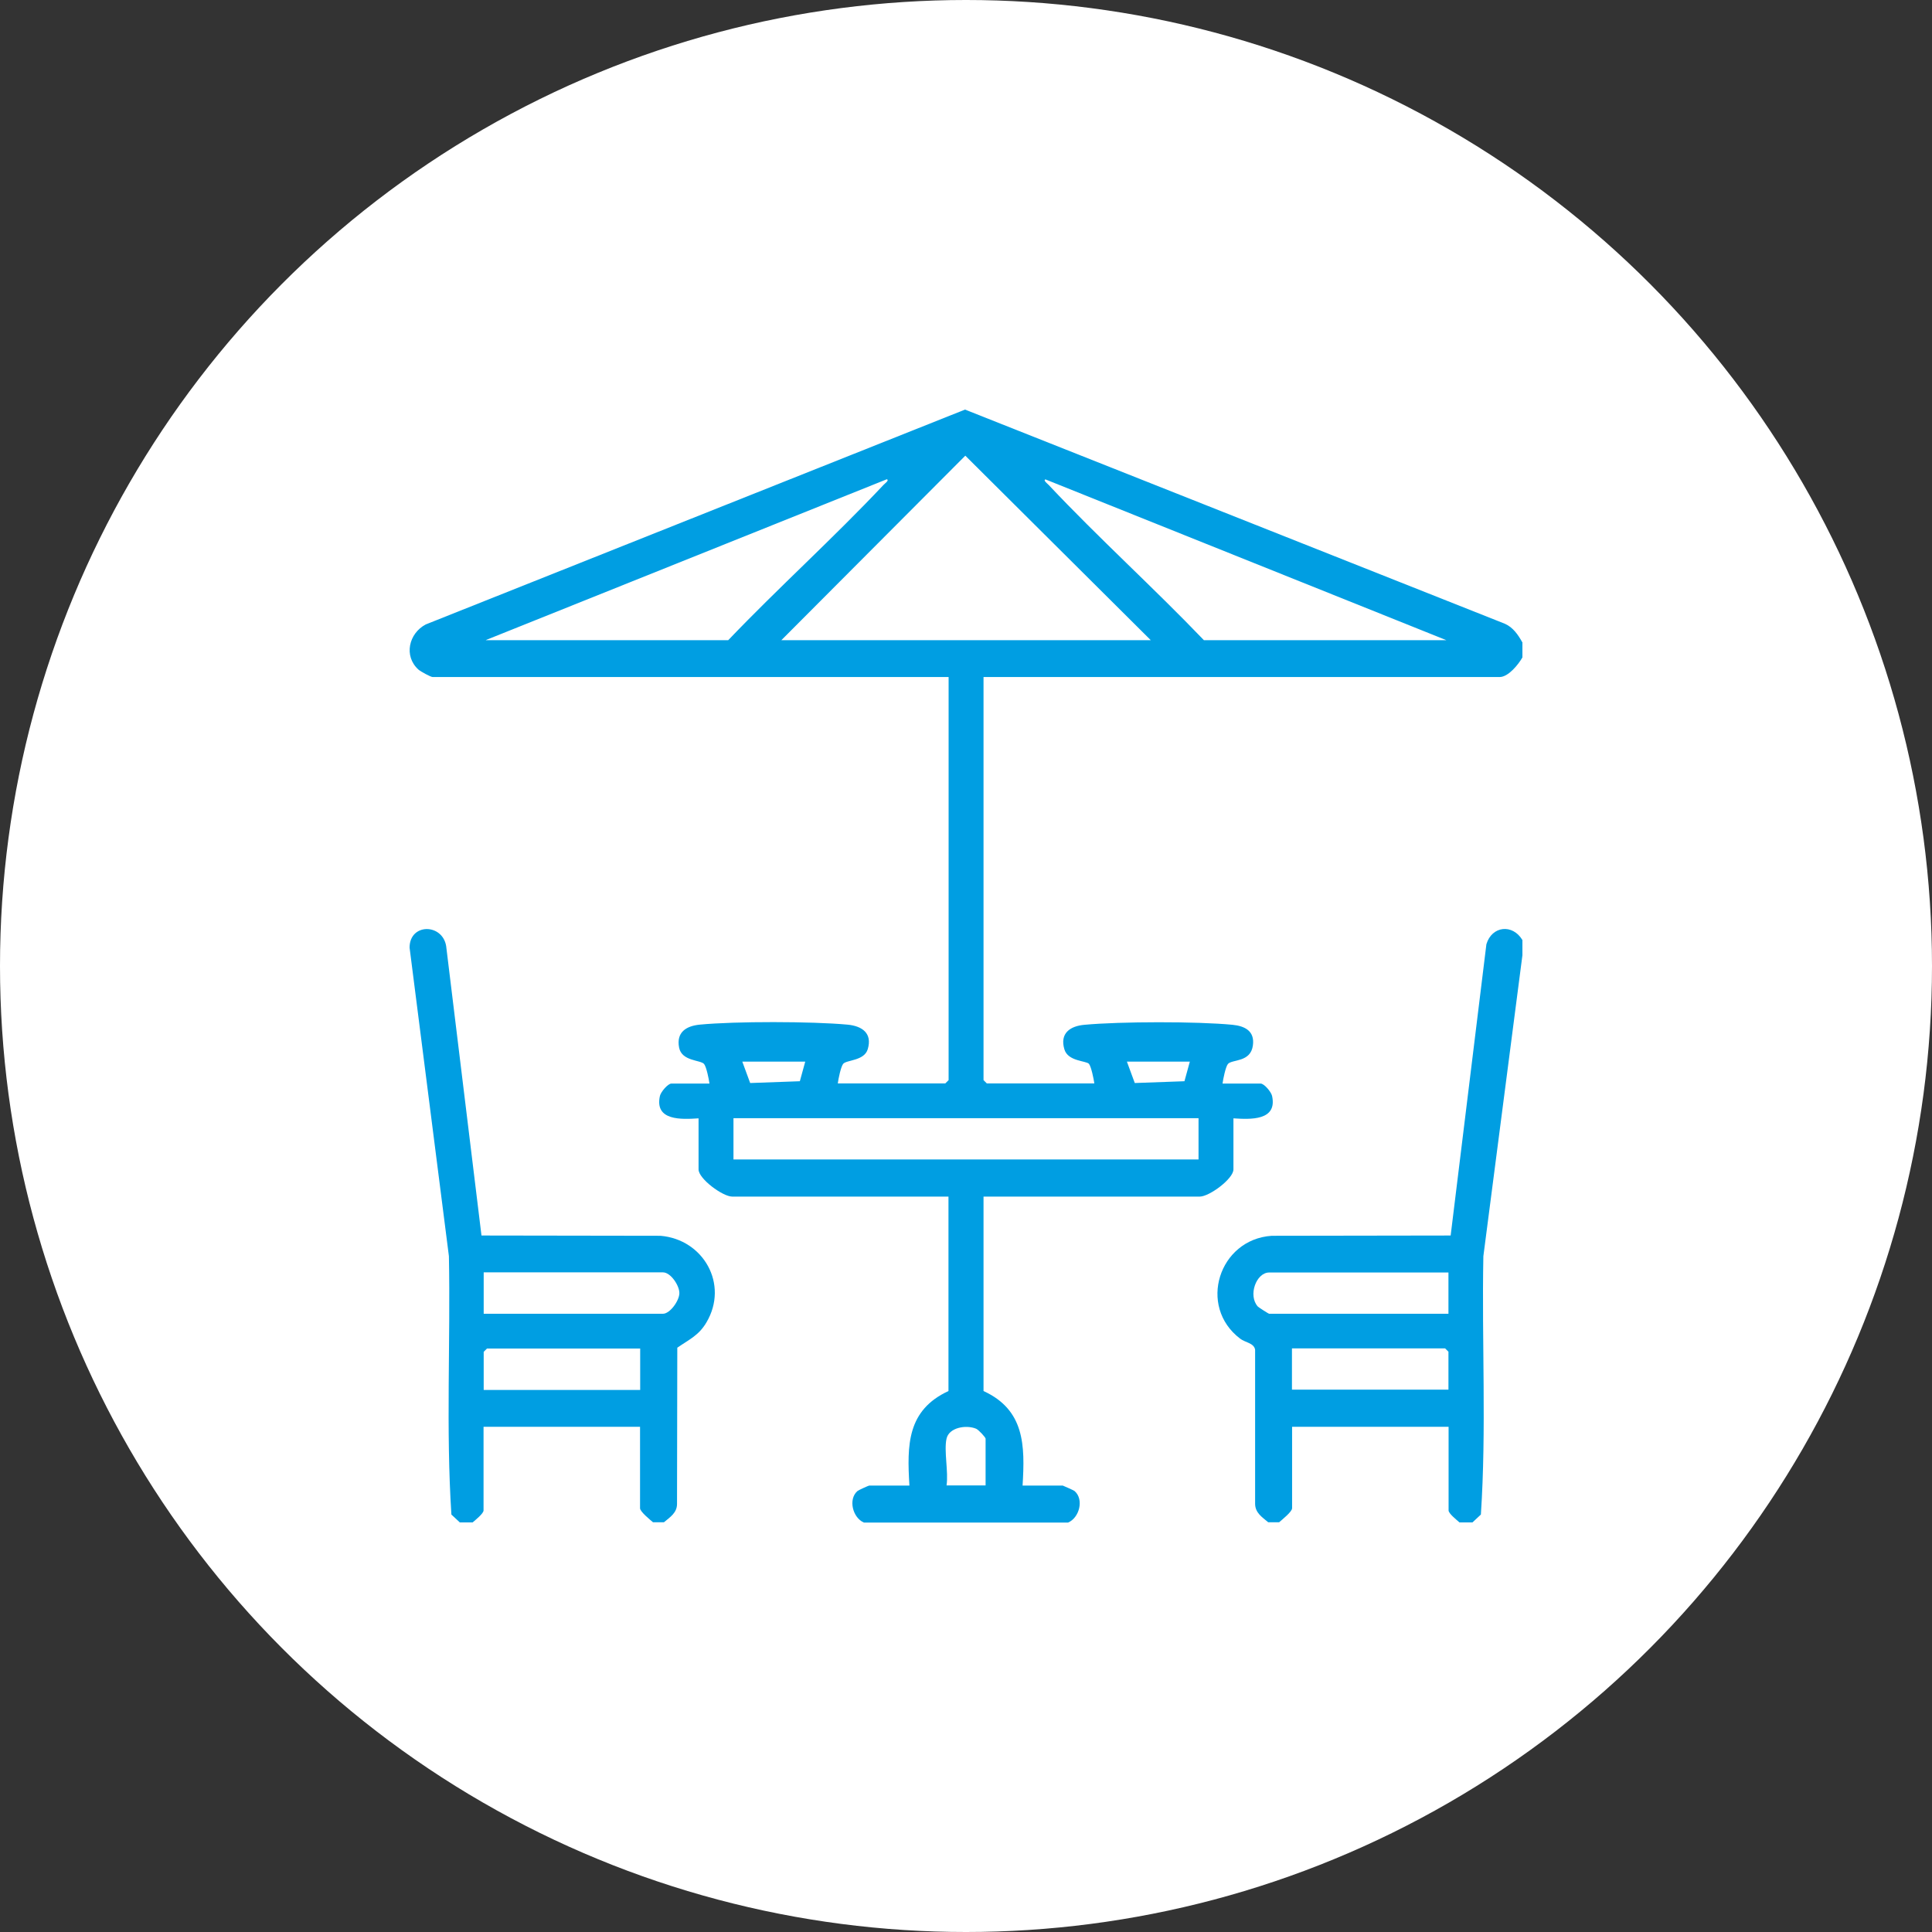
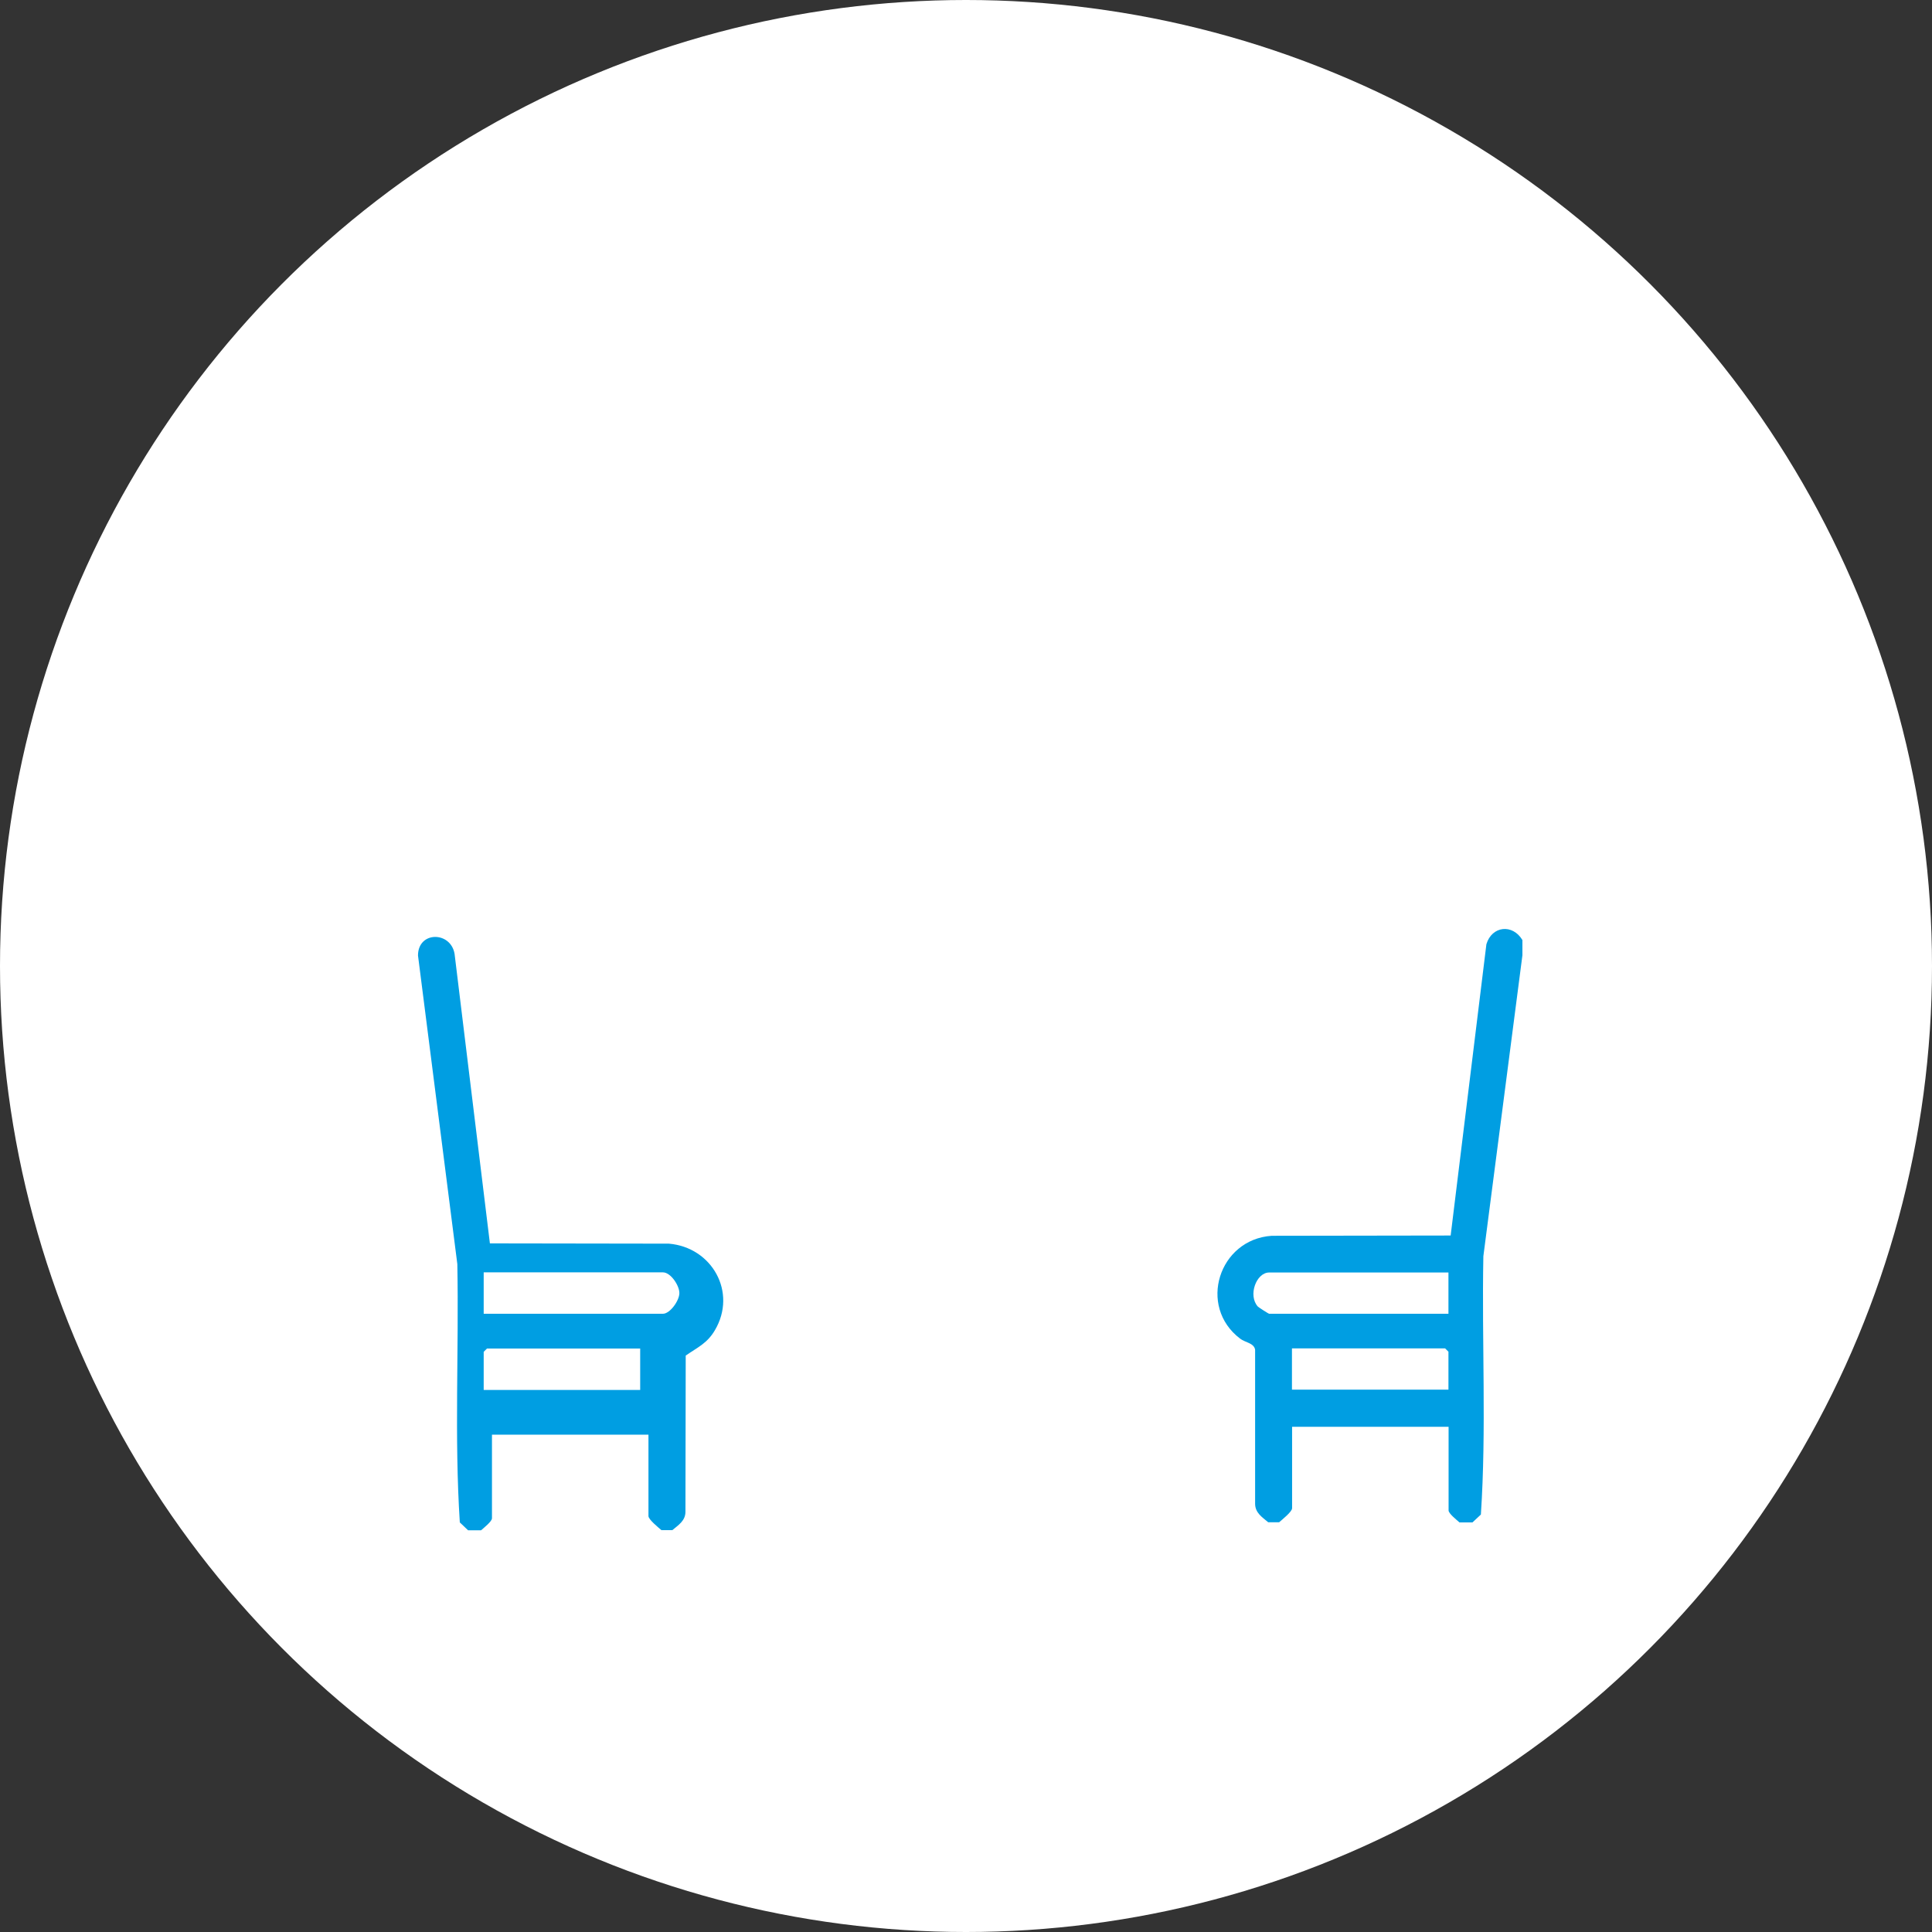
<svg xmlns="http://www.w3.org/2000/svg" id="Capa_2" data-name="Capa 2" viewBox="0 0 140 140">
  <rect x="0" y="0" width="140" height="140" fill="#333333" stroke="none" />
  <defs>
    <style>
      .cls-1 {
        fill: #fff;
      }

      .cls-2 {
        fill: #009ee2;
      }
    </style>
  </defs>
  <g id="Capa_1-2" data-name="Capa 1">
    <circle class="cls-1" cx="70" cy="70" r="70" />
    <g>
-       <path class="cls-2" d="M110.32,46.54v1.1c-.29.51-1.02,1.42-1.65,1.42h-37.4v29.21l.24.24h7.79c-.04-.31-.23-1.23-.39-1.42-.2-.23-1.52-.17-1.78-1.05-.35-1.17.42-1.69,1.46-1.78,2.6-.24,8.13-.25,10.72,0,.91.09,1.62.46,1.48,1.49-.16,1.25-1.51,1-1.81,1.35-.17.21-.35,1.1-.39,1.42h2.76c.26,0,.77.61.83.9.39,1.8-1.57,1.7-2.8,1.62v3.7c0,.68-1.75,1.97-2.44,1.97h-15.67v14.09c2.98,1.37,3.01,3.93,2.83,6.85h2.91s.78.33.86.4c.69.6.35,1.93-.47,2.28h-14.8c-.81-.35-1.15-1.68-.47-2.28.08-.07.81-.4.86-.4h2.91c-.18-2.94-.17-5.46,2.83-6.85v-14.09h-15.67c-.69,0-2.44-1.29-2.44-1.97v-3.7c-1.23.08-3.2.19-2.8-1.62.06-.29.58-.9.83-.9h2.76c-.04-.32-.22-1.21-.39-1.42-.26-.3-1.62-.19-1.81-1.19-.21-1.1.5-1.56,1.49-1.66,2.59-.25,8.12-.24,10.72,0,1.04.1,1.81.61,1.46,1.78-.25.85-1.54.77-1.78,1.06-.17.21-.35,1.1-.39,1.42h7.79l.24-.24v-29.21H31.35c-.14,0-.87-.4-1.03-.54-1.08-.98-.7-2.62.53-3.27l39.08-15.57,39.12,15.52c.59.26.96.8,1.26,1.34ZM83.39,46.39l-13.44-13.37-13.33,13.37h26.77ZM35.21,46.39h17.56c3.66-3.83,7.63-7.4,11.26-11.26.06-.07.44-.33.23-.4l-29.05,11.65ZM87.25,46.39h17.56l-29.05-11.65c-.2.06.17.33.23.4,3.63,3.86,7.59,7.43,11.26,11.26ZM58.36,76.93h-4.57l.57,1.55,3.6-.13.39-1.42ZM86.23,76.93h-4.57l.57,1.55,3.6-.13.39-1.42ZM86.85,81.03h-33.7v2.99h33.7v-2.99ZM68.59,104.25c-.2.88.15,2.42,0,3.39h2.83v-3.39c0-.09-.51-.65-.69-.72-.72-.3-1.96-.09-2.14.72Z" />
      <path class="cls-2" d="M110.32,68.12v1.1l-2.83,21.81c-.12,6.23.23,12.54-.18,18.72l-.61.57h-.94c-.19-.17-.79-.64-.79-.87v-6.06h-11.34v5.9c0,.26-.73.83-.94,1.02h-.79c-.44-.37-.94-.68-.95-1.33v-11.18c-.09-.49-.72-.51-1.09-.8-3.08-2.34-1.54-7.19,2.29-7.45l12.97-.02,2.59-21.11c.4-1.33,1.9-1.49,2.61-.3ZM104.96,92.21h-12.99c-.94,0-1.55,1.67-.82,2.47.06.06.77.52.82.52h12.99v-2.99ZM104.96,100.71v-2.76l-.24-.24h-11.1v2.99h11.34Z" />
-       <path class="cls-2" d="M33.32,110.32l-.61-.57c-.4-6.18-.06-12.49-.18-18.72l-2.85-22.36c0-1.78,2.37-1.77,2.65-.12l2.56,20.98,12.97.02c3.11.26,4.97,3.51,3.33,6.28-.56.95-1.25,1.23-2.11,1.83l-.02,11.32c0,.65-.51.96-.95,1.33h-.79c-.22-.19-.94-.77-.94-1.02v-5.9h-11.34v6.06c0,.23-.6.7-.79.87h-.94ZM35.05,95.2h12.99c.51,0,1.19-.95,1.19-1.5s-.63-1.5-1.19-1.5h-12.99v2.99ZM46.39,97.72h-11.1l-.24.24v2.76h11.34v-2.99Z" />
+       <path class="cls-2" d="M33.32,110.32c-.4-6.18-.06-12.49-.18-18.72l-2.85-22.36c0-1.78,2.37-1.77,2.65-.12l2.56,20.98,12.97.02c3.11.26,4.97,3.51,3.33,6.28-.56.95-1.25,1.23-2.11,1.83l-.02,11.32c0,.65-.51.96-.95,1.33h-.79c-.22-.19-.94-.77-.94-1.02v-5.9h-11.34v6.06c0,.23-.6.7-.79.87h-.94ZM35.05,95.2h12.99c.51,0,1.19-.95,1.19-1.5s-.63-1.5-1.19-1.5h-12.99v2.99ZM46.39,97.72h-11.1l-.24.24v2.76h11.34v-2.99Z" />
    </g>
  </g>
</svg>